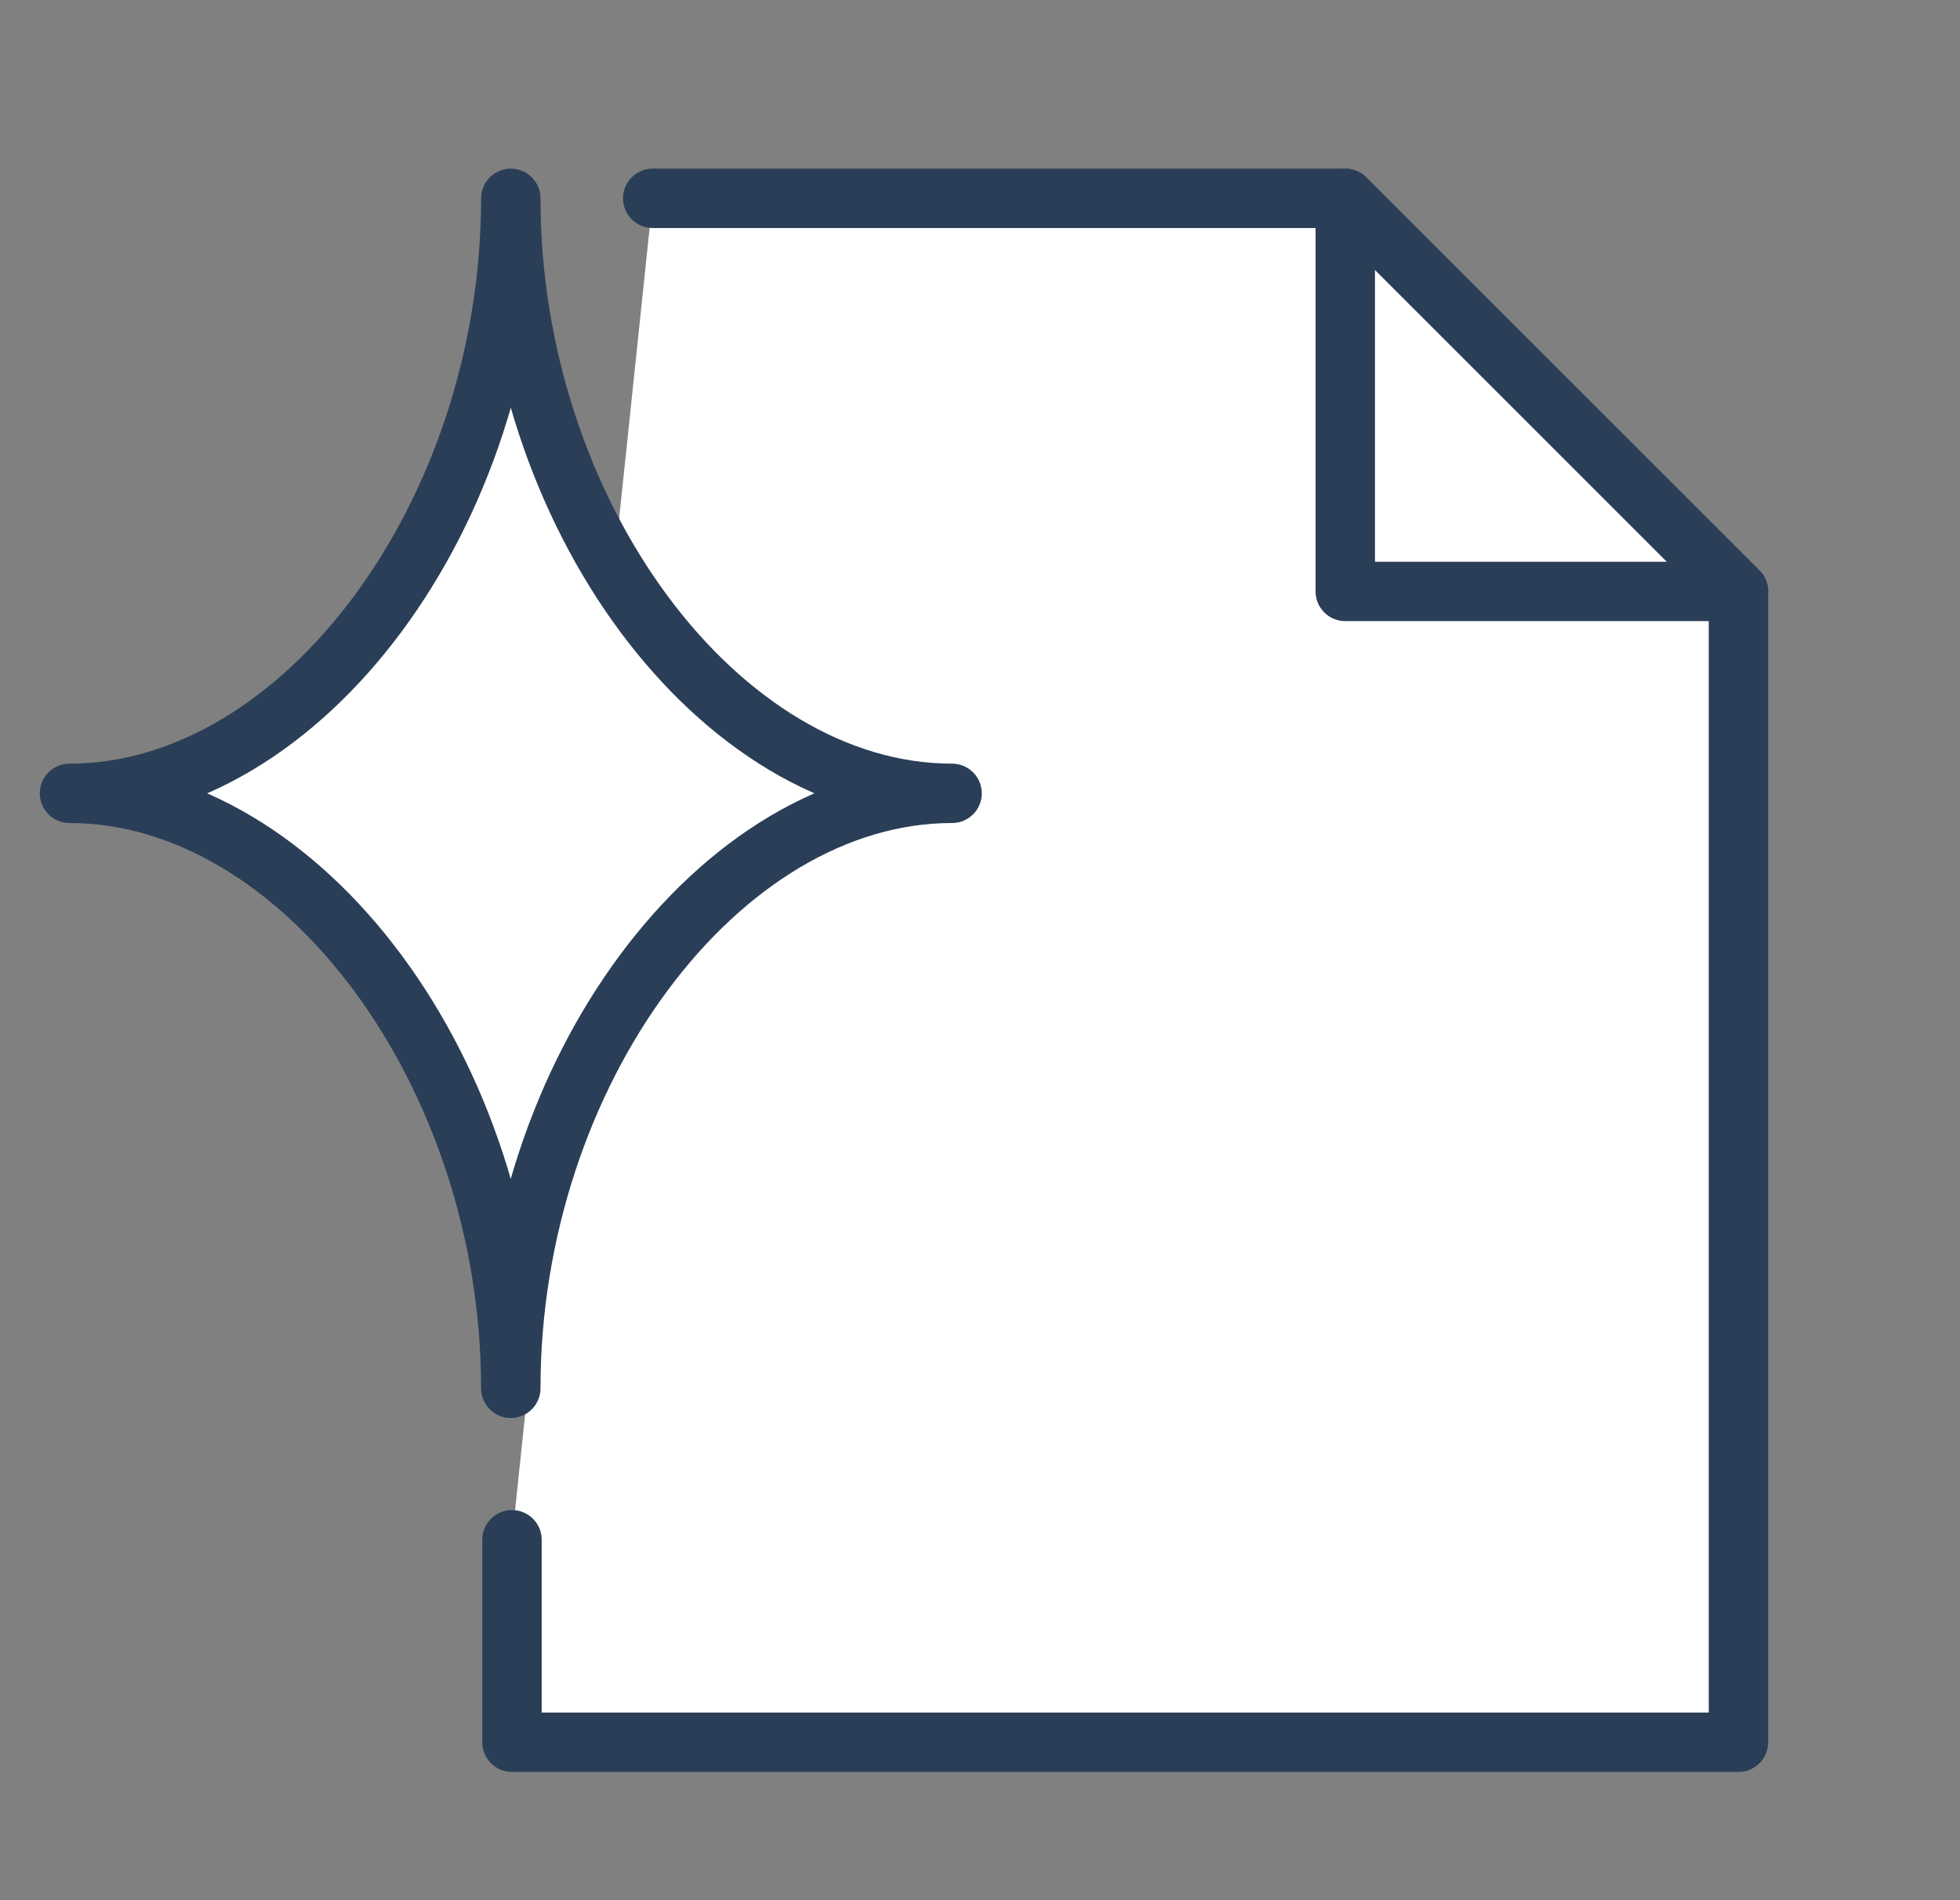
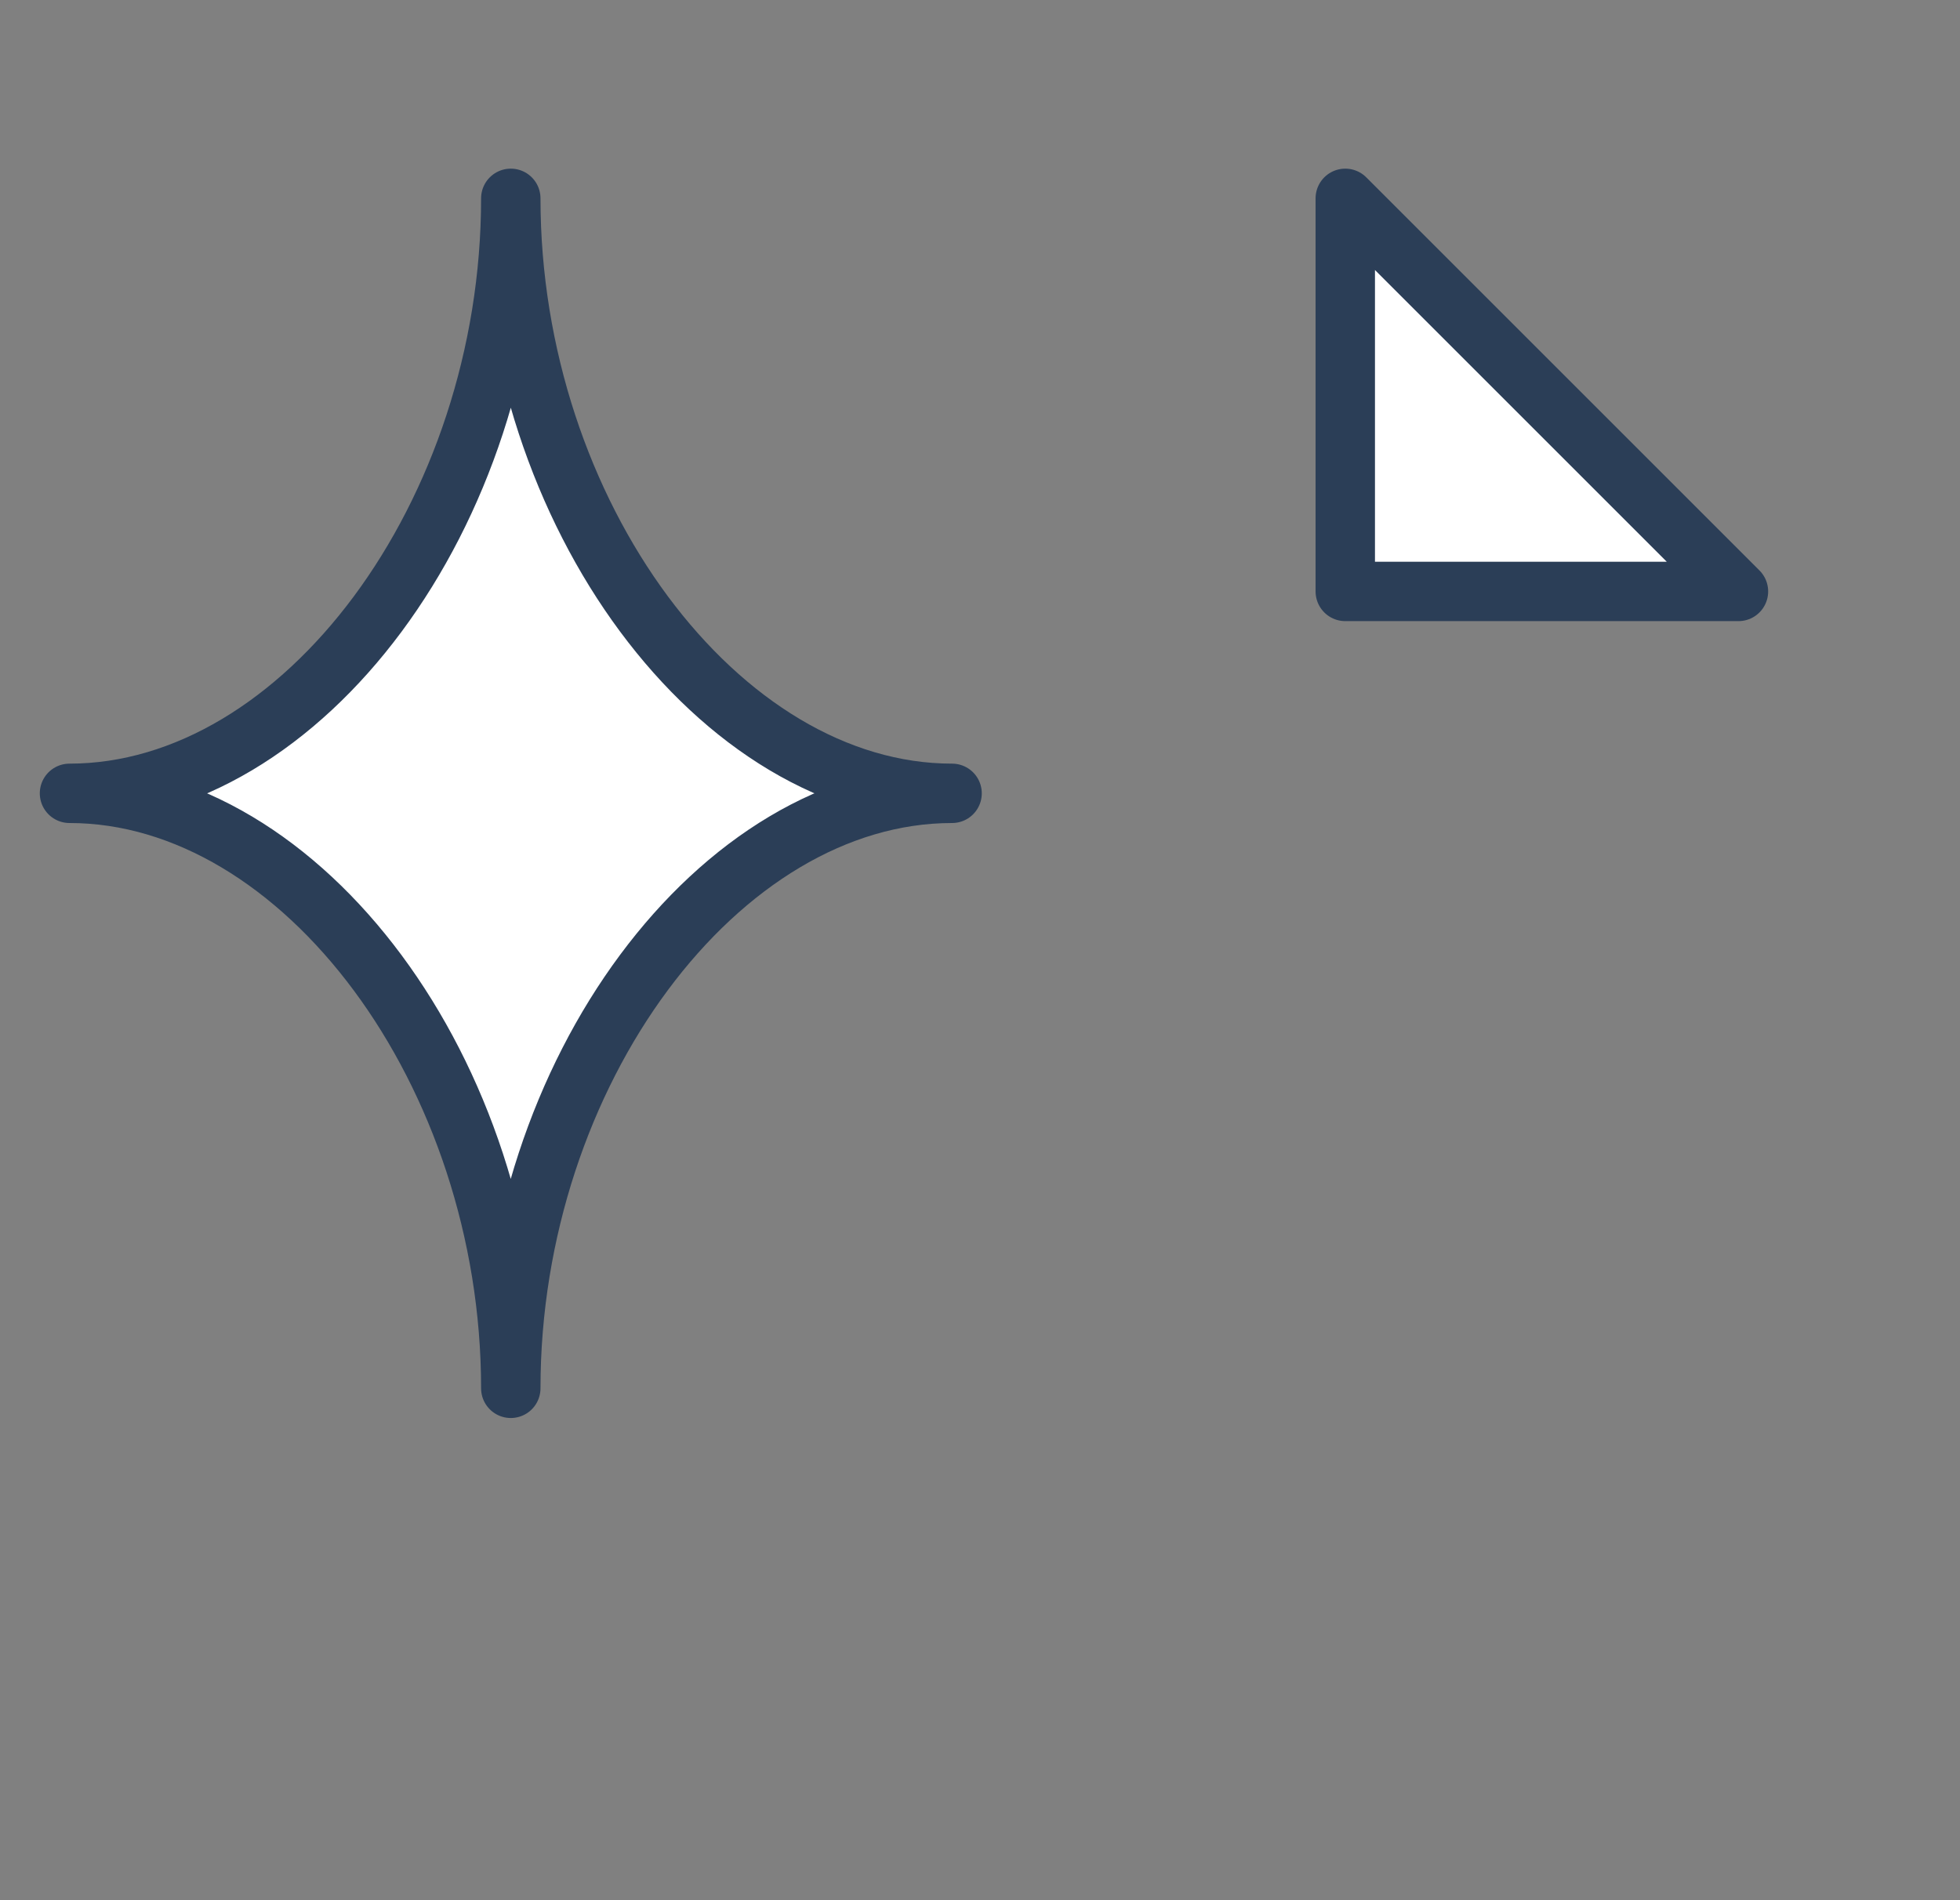
<svg xmlns="http://www.w3.org/2000/svg" width="33" height="32" fill="none">
  <rect width="100%" height="100%" fill="#808080" stroke="none" />
-   <path d="M8.62 25.93v3.41h20.65V9.96l-6.62-6.62H10.99" fill="#fff" />
-   <path d="M8.62 25.93v3.41h20.65V9.96l-6.62-6.62H10.99" stroke="#2B3E57" stroke-linecap="round" stroke-linejoin="round" />
  <path d="M22.65 9.96h6.62l-6.62-6.62v6.62ZM8.6 3.34c0 5.31-3.5 10.02-7.43 10.02 3.93 0 7.43 4.72 7.43 10.02 0-5.31 3.5-10.02 7.43-10.02-3.93 0-7.43-4.72-7.43-10.02Z" fill="#fff" stroke="#2B3E57" stroke-linecap="round" stroke-linejoin="round" />
</svg>